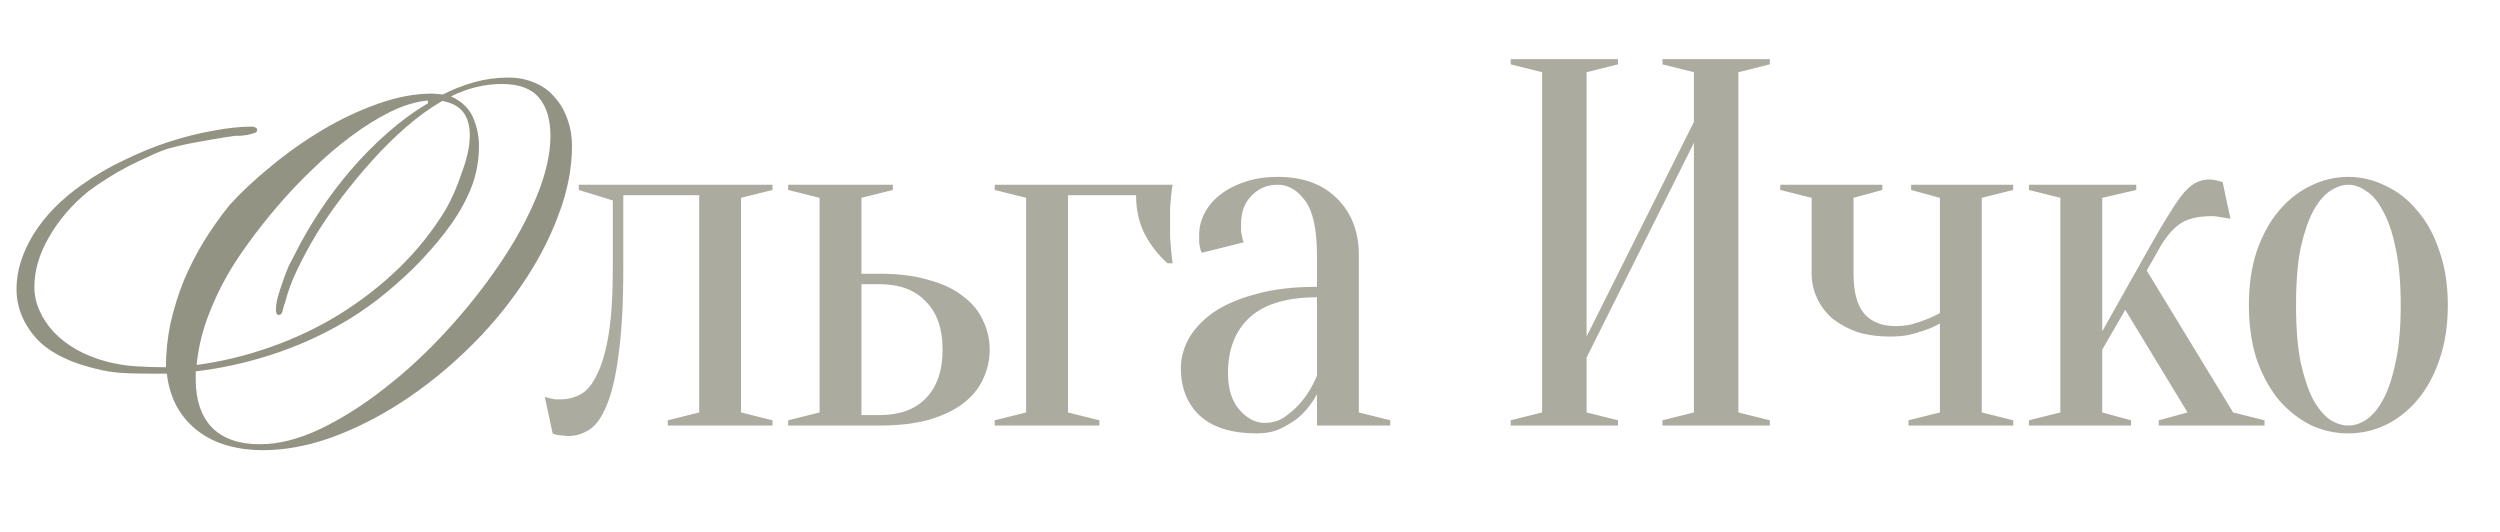
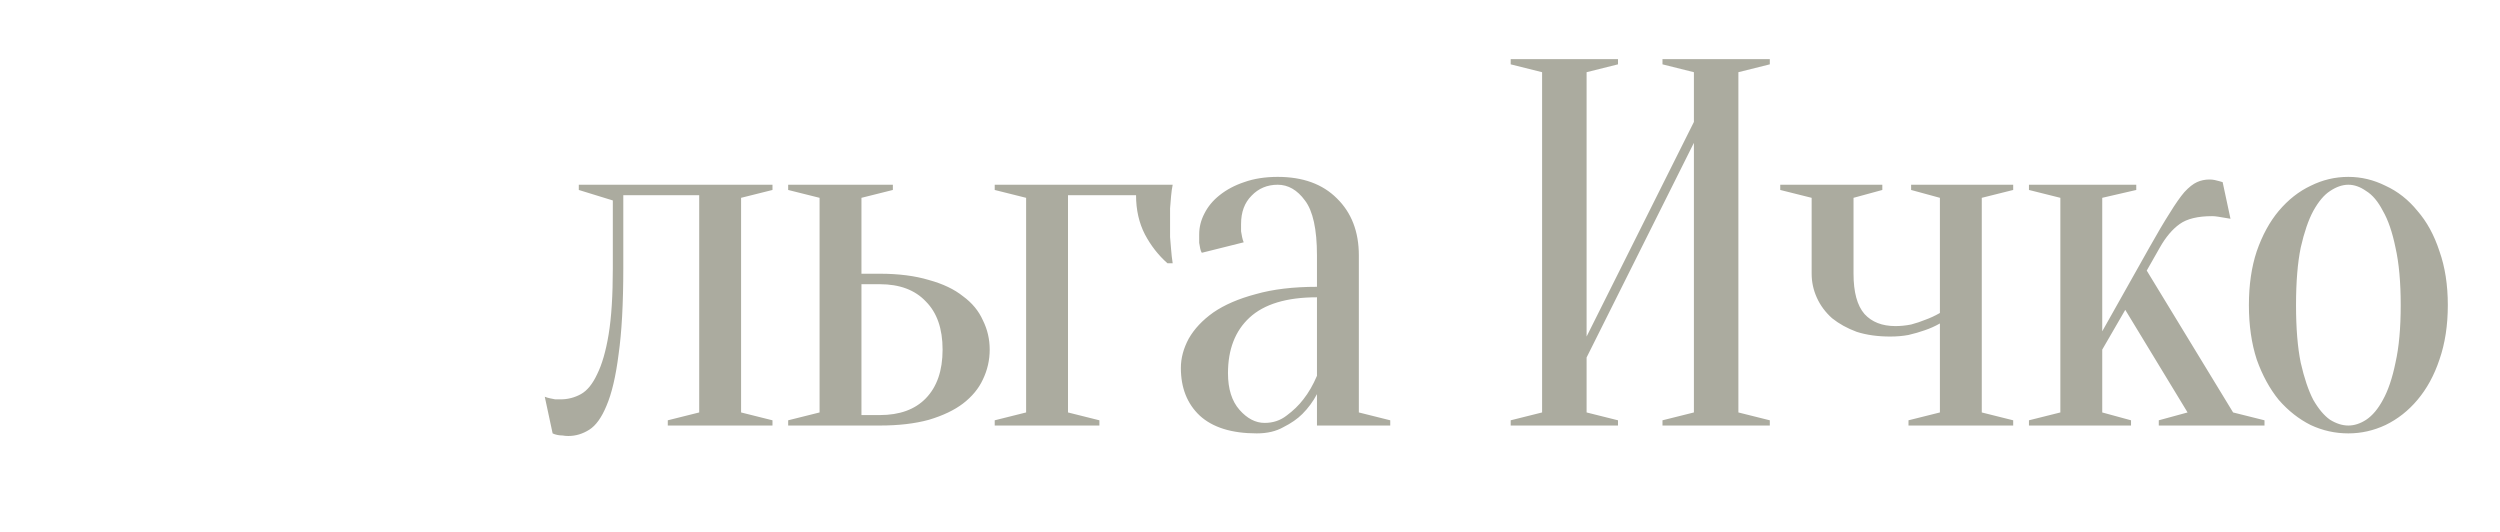
<svg xmlns="http://www.w3.org/2000/svg" width="141" height="30" viewBox="0 0 141 30" fill="none">
  <path d="M32.644 10.419H43.568V10.714L41.797 11.157V23.262L43.568 23.705V24H37.663V23.705L39.435 23.262V11.01H35.154V15.143C35.154 17.131 35.065 18.745 34.888 19.985C34.731 21.225 34.504 22.189 34.209 22.878C33.934 23.547 33.609 24 33.235 24.236C32.861 24.472 32.467 24.59 32.054 24.59C31.936 24.59 31.828 24.581 31.729 24.561C31.631 24.561 31.532 24.551 31.434 24.531C31.335 24.512 31.247 24.482 31.168 24.443L30.725 22.376C30.824 22.416 30.922 22.445 31.021 22.465C31.119 22.485 31.218 22.504 31.316 22.524C31.414 22.524 31.513 22.524 31.611 22.524C32.024 22.524 32.408 22.425 32.763 22.229C33.117 22.032 33.422 21.658 33.678 21.107C33.953 20.556 34.17 19.808 34.327 18.863C34.485 17.898 34.563 16.659 34.563 15.143V11.305L32.644 10.714V10.419ZM49.619 15.438C50.682 15.438 51.607 15.556 52.394 15.793C53.182 16.009 53.821 16.314 54.313 16.708C54.825 17.082 55.199 17.534 55.435 18.066C55.691 18.578 55.819 19.129 55.819 19.719C55.819 20.31 55.691 20.87 55.435 21.402C55.199 21.914 54.825 22.366 54.313 22.76C53.821 23.134 53.182 23.439 52.394 23.675C51.607 23.892 50.682 24 49.619 24H44.453V23.705L46.224 23.262V11.157L44.453 10.714V10.419H50.357V10.714L48.586 11.157V15.438H49.619ZM48.586 16.029V23.41H49.619C50.741 23.41 51.607 23.095 52.217 22.465C52.847 21.815 53.162 20.9 53.162 19.719C53.162 18.538 52.847 17.633 52.217 17.003C51.607 16.354 50.741 16.029 49.619 16.029H48.586ZM60.235 11.01V23.262L62.006 23.705V24H56.102V23.705L57.873 23.262V11.157L56.102 10.714V10.419H66.139C66.1 10.616 66.07 10.823 66.051 11.039C66.031 11.236 66.011 11.472 65.992 11.748C65.992 12.004 65.992 12.299 65.992 12.634C65.992 12.85 65.992 13.096 65.992 13.372C66.011 13.627 66.031 13.864 66.051 14.08C66.07 14.336 66.1 14.592 66.139 14.848H65.844C65.332 14.395 64.909 13.854 64.575 13.224C64.24 12.575 64.073 11.836 64.073 11.01H60.235ZM74.277 16.767C72.564 16.767 71.295 17.151 70.468 17.918C69.661 18.666 69.258 19.709 69.258 21.048C69.258 21.933 69.474 22.622 69.907 23.114C70.34 23.606 70.813 23.852 71.324 23.852C71.797 23.852 72.21 23.715 72.564 23.439C72.938 23.163 73.253 22.858 73.509 22.524C73.804 22.15 74.06 21.707 74.277 21.195V16.767ZM72.062 10.419C71.472 10.419 70.98 10.626 70.586 11.039C70.193 11.433 69.996 11.964 69.996 12.634C69.996 12.791 69.996 12.929 69.996 13.047C70.016 13.165 70.035 13.273 70.055 13.372C70.075 13.47 70.104 13.569 70.144 13.667L67.782 14.257C67.742 14.198 67.713 14.12 67.693 14.021C67.673 13.923 67.654 13.815 67.634 13.696C67.634 13.578 67.634 13.421 67.634 13.224C67.634 12.811 67.733 12.417 67.929 12.043C68.126 11.649 68.412 11.305 68.785 11.01C69.179 10.695 69.642 10.449 70.173 10.272C70.724 10.075 71.354 9.976 72.062 9.976C73.48 9.976 74.592 10.38 75.399 11.187C76.225 11.994 76.639 13.067 76.639 14.405V23.262L78.41 23.705V24H74.277V22.229C74.06 22.642 73.785 23.016 73.45 23.351C73.175 23.626 72.82 23.872 72.387 24.089C71.974 24.325 71.472 24.443 70.882 24.443C69.465 24.443 68.392 24.108 67.664 23.439C66.955 22.77 66.601 21.874 66.601 20.752C66.601 20.201 66.748 19.65 67.044 19.099C67.359 18.548 67.821 18.056 68.431 17.623C69.061 17.19 69.858 16.846 70.823 16.59C71.787 16.314 72.938 16.176 74.277 16.176V14.405C74.277 12.929 74.05 11.896 73.598 11.305C73.165 10.714 72.653 10.419 72.062 10.419ZM89.484 20.162V23.262L91.255 23.705V24H85.203V23.705L86.974 23.262V4.072L85.203 3.629V3.334H91.255V3.629L89.484 4.072V18.981L95.536 6.877V4.072L93.764 3.629V3.334H99.817V3.629L98.045 4.072V23.262L99.817 23.705V24H93.764V23.705L95.536 23.262V8.057L89.484 20.162ZM109.411 18.243C109.135 18.4 108.85 18.528 108.554 18.627C108.279 18.725 107.974 18.814 107.639 18.892C107.324 18.951 106.98 18.981 106.606 18.981C105.897 18.981 105.267 18.892 104.716 18.715C104.185 18.518 103.722 18.263 103.329 17.948C102.955 17.613 102.669 17.229 102.473 16.796C102.276 16.363 102.177 15.911 102.177 15.438V11.157L100.406 10.714V10.419H106.163V10.714L104.539 11.157V15.438C104.539 16.481 104.746 17.239 105.159 17.712C105.573 18.164 106.153 18.391 106.901 18.391C107.196 18.391 107.492 18.361 107.787 18.302C108.082 18.223 108.348 18.135 108.584 18.036C108.859 17.938 109.135 17.81 109.411 17.652V11.157L107.787 10.714V10.419H113.544V10.714L111.772 11.157V23.262L113.544 23.705V24H107.639V23.705L109.411 23.262V18.243ZM119.865 17.475L118.566 19.719V23.262L120.19 23.705V24H114.433V23.705L116.204 23.262V11.157L114.433 10.714V10.419H120.485V10.714L118.566 11.157V18.686L121.223 13.962C121.676 13.155 122.06 12.506 122.375 12.014C122.69 11.502 122.965 11.108 123.201 10.833C123.457 10.557 123.693 10.37 123.91 10.272C124.126 10.173 124.363 10.124 124.618 10.124C124.717 10.124 124.815 10.134 124.914 10.154C125.012 10.173 125.091 10.193 125.15 10.213C125.229 10.232 125.298 10.252 125.357 10.272L125.799 12.338C125.681 12.319 125.563 12.299 125.445 12.279C125.347 12.26 125.229 12.24 125.091 12.22C124.973 12.201 124.865 12.191 124.766 12.191C123.959 12.191 123.349 12.338 122.936 12.634C122.522 12.929 122.148 13.372 121.814 13.962L121.076 15.261L125.947 23.262L127.718 23.705V24H121.755V23.705L123.379 23.262L119.865 17.475ZM132.448 10.419C132.113 10.419 131.769 10.537 131.415 10.774C131.08 10.99 130.765 11.364 130.47 11.896C130.194 12.407 129.958 13.096 129.761 13.962C129.584 14.828 129.496 15.911 129.496 17.21C129.496 18.509 129.584 19.591 129.761 20.457C129.958 21.323 130.194 22.022 130.47 22.553C130.765 23.065 131.08 23.439 131.415 23.675C131.769 23.892 132.113 24 132.448 24C132.782 24 133.117 23.892 133.452 23.675C133.806 23.439 134.121 23.065 134.396 22.553C134.692 22.022 134.928 21.323 135.105 20.457C135.302 19.591 135.4 18.509 135.4 17.21C135.4 15.911 135.302 14.828 135.105 13.962C134.928 13.096 134.692 12.407 134.396 11.896C134.121 11.364 133.806 10.99 133.452 10.774C133.117 10.537 132.782 10.419 132.448 10.419ZM132.448 9.976C133.176 9.976 133.875 10.144 134.544 10.478C135.233 10.793 135.833 11.266 136.345 11.896C136.876 12.506 137.29 13.263 137.585 14.169C137.9 15.055 138.057 16.068 138.057 17.21C138.057 18.351 137.9 19.375 137.585 20.28C137.29 21.166 136.876 21.924 136.345 22.553C135.833 23.163 135.233 23.636 134.544 23.971C133.875 24.285 133.176 24.443 132.448 24.443C131.7 24.443 130.991 24.285 130.322 23.971C129.653 23.636 129.053 23.163 128.521 22.553C128.01 21.924 127.596 21.166 127.281 20.28C126.986 19.375 126.838 18.351 126.838 17.21C126.838 16.068 126.986 15.055 127.281 14.169C127.596 13.263 128.01 12.506 128.521 11.896C129.053 11.266 129.653 10.793 130.322 10.478C130.991 10.144 131.7 9.976 132.448 9.976Z" fill="#ABAB9F" />
-   <path d="M26.497 7.632C26.497 7.098 26.376 6.667 26.135 6.339C25.894 6.012 25.497 5.796 24.946 5.693C24.256 6.089 23.576 6.581 22.904 7.167C22.249 7.735 21.611 8.364 20.991 9.054C20.387 9.726 19.81 10.424 19.259 11.148C18.724 11.854 18.25 12.543 17.837 13.216C17.82 13.233 17.811 13.25 17.811 13.267C17.811 13.284 17.802 13.302 17.785 13.319C17.751 13.353 17.733 13.379 17.733 13.396C17.406 13.948 17.087 14.543 16.777 15.18C16.467 15.818 16.234 16.447 16.079 17.067C16.079 17.084 16.062 17.128 16.027 17.197C15.993 17.334 15.958 17.464 15.924 17.584C15.889 17.705 15.82 17.765 15.717 17.765C15.665 17.765 15.622 17.731 15.588 17.662C15.571 17.593 15.562 17.533 15.562 17.481C15.562 17.274 15.597 17.033 15.665 16.757C15.752 16.464 15.846 16.171 15.95 15.878C16.053 15.568 16.165 15.275 16.286 14.999C16.424 14.723 16.544 14.491 16.648 14.301C17.044 13.508 17.509 12.707 18.044 11.897C18.578 11.087 19.164 10.312 19.802 9.571C20.439 8.83 21.12 8.14 21.844 7.503C22.585 6.848 23.352 6.288 24.144 5.822L24.119 5.667C23.446 5.736 22.74 5.952 21.999 6.313C21.275 6.675 20.543 7.132 19.802 7.684C19.078 8.218 18.363 8.83 17.656 9.519C16.949 10.191 16.286 10.889 15.665 11.613C15.062 12.319 14.511 13.017 14.011 13.707C13.511 14.396 13.106 15.016 12.796 15.568C12.382 16.292 12.012 17.093 11.684 17.972C11.374 18.834 11.176 19.704 11.09 20.583C12.503 20.393 13.89 20.057 15.252 19.575C16.631 19.092 17.923 18.48 19.129 17.739C20.353 16.981 21.473 16.111 22.49 15.129C23.524 14.129 24.412 13.017 25.152 11.794C25.308 11.518 25.463 11.208 25.618 10.863C25.773 10.501 25.911 10.139 26.031 9.777C26.169 9.416 26.281 9.054 26.367 8.692C26.454 8.313 26.497 7.959 26.497 7.632ZM31.046 7.658C31.046 6.744 30.831 6.029 30.4 5.512C29.969 4.995 29.271 4.737 28.306 4.737C27.824 4.737 27.333 4.797 26.833 4.918C26.35 5.038 25.885 5.21 25.437 5.435C26.04 5.71 26.454 6.107 26.678 6.624C26.902 7.141 27.014 7.675 27.014 8.226C27.014 9.243 26.798 10.191 26.367 11.07C26.057 11.742 25.635 12.423 25.101 13.112C24.567 13.802 23.972 14.474 23.317 15.129C22.662 15.766 21.982 16.361 21.275 16.912C20.568 17.446 19.896 17.895 19.259 18.256C18.001 18.98 16.674 19.566 15.278 20.014C13.899 20.462 12.486 20.773 11.038 20.945V21.384C11.038 22.556 11.34 23.461 11.943 24.099C12.563 24.736 13.468 25.055 14.657 25.055C15.709 25.055 16.837 24.771 18.044 24.202C19.267 23.616 20.482 22.849 21.689 21.901C22.912 20.953 24.084 19.868 25.204 18.644C26.324 17.421 27.315 16.171 28.177 14.896C29.056 13.603 29.754 12.328 30.271 11.07C30.788 9.812 31.046 8.674 31.046 7.658ZM32.261 8.226C32.261 9.502 32.003 10.811 31.486 12.156C30.986 13.5 30.297 14.81 29.418 16.085C28.556 17.36 27.539 18.567 26.367 19.704C25.213 20.824 23.989 21.806 22.697 22.651C21.404 23.495 20.077 24.168 18.716 24.667C17.372 25.15 16.07 25.391 14.812 25.391C14.123 25.391 13.468 25.305 12.848 25.133C12.227 24.96 11.676 24.693 11.193 24.331C10.711 23.969 10.314 23.521 10.004 22.987C9.694 22.436 9.496 21.798 9.41 21.074H8.479C8.031 21.074 7.583 21.066 7.135 21.048C6.687 21.031 6.247 20.979 5.816 20.893C4.093 20.531 2.844 19.937 2.068 19.109C1.31 18.265 0.931 17.326 0.931 16.292C0.931 15.292 1.249 14.267 1.887 13.216C2.542 12.164 3.464 11.225 4.653 10.398C5.377 9.881 6.161 9.424 7.005 9.028C7.85 8.614 8.694 8.269 9.539 7.994C10.4 7.718 11.228 7.511 12.021 7.373C12.831 7.218 13.554 7.141 14.192 7.141C14.278 7.141 14.347 7.158 14.399 7.192C14.468 7.21 14.502 7.261 14.502 7.347C14.502 7.416 14.45 7.468 14.347 7.503C14.244 7.537 14.123 7.572 13.985 7.606C13.847 7.623 13.709 7.64 13.572 7.658C13.434 7.658 13.339 7.658 13.287 7.658L12.744 7.735C12.21 7.821 11.659 7.916 11.09 8.02C10.521 8.123 9.987 8.244 9.487 8.381C9.16 8.485 8.798 8.631 8.401 8.821C8.022 8.993 7.626 9.183 7.212 9.39C6.816 9.596 6.428 9.82 6.049 10.062C5.67 10.303 5.317 10.544 4.989 10.786C4.059 11.544 3.317 12.406 2.766 13.371C2.215 14.319 1.939 15.258 1.939 16.188C1.939 16.636 2.034 17.076 2.223 17.507C2.413 17.938 2.68 18.343 3.025 18.722C3.369 19.084 3.791 19.411 4.291 19.704C4.808 19.997 5.394 20.23 6.049 20.402C6.583 20.54 7.126 20.626 7.678 20.66C8.229 20.695 8.789 20.712 9.358 20.712C9.358 19.885 9.444 19.058 9.616 18.23C9.806 17.403 10.056 16.602 10.366 15.826C10.694 15.051 11.073 14.31 11.504 13.603C11.951 12.88 12.434 12.199 12.951 11.561C13.606 10.837 14.39 10.105 15.303 9.364C16.217 8.606 17.182 7.925 18.199 7.322C19.215 6.718 20.258 6.227 21.327 5.848C22.395 5.469 23.412 5.279 24.377 5.279C24.48 5.279 24.584 5.288 24.687 5.305C24.791 5.305 24.885 5.314 24.972 5.331C25.54 5.038 26.135 4.806 26.755 4.633C27.376 4.461 28.013 4.375 28.668 4.375C29.237 4.375 29.745 4.478 30.193 4.685C30.641 4.874 31.012 5.15 31.305 5.512C31.615 5.857 31.848 6.262 32.003 6.727C32.175 7.192 32.261 7.692 32.261 8.226Z" fill="#939383" />
</svg>